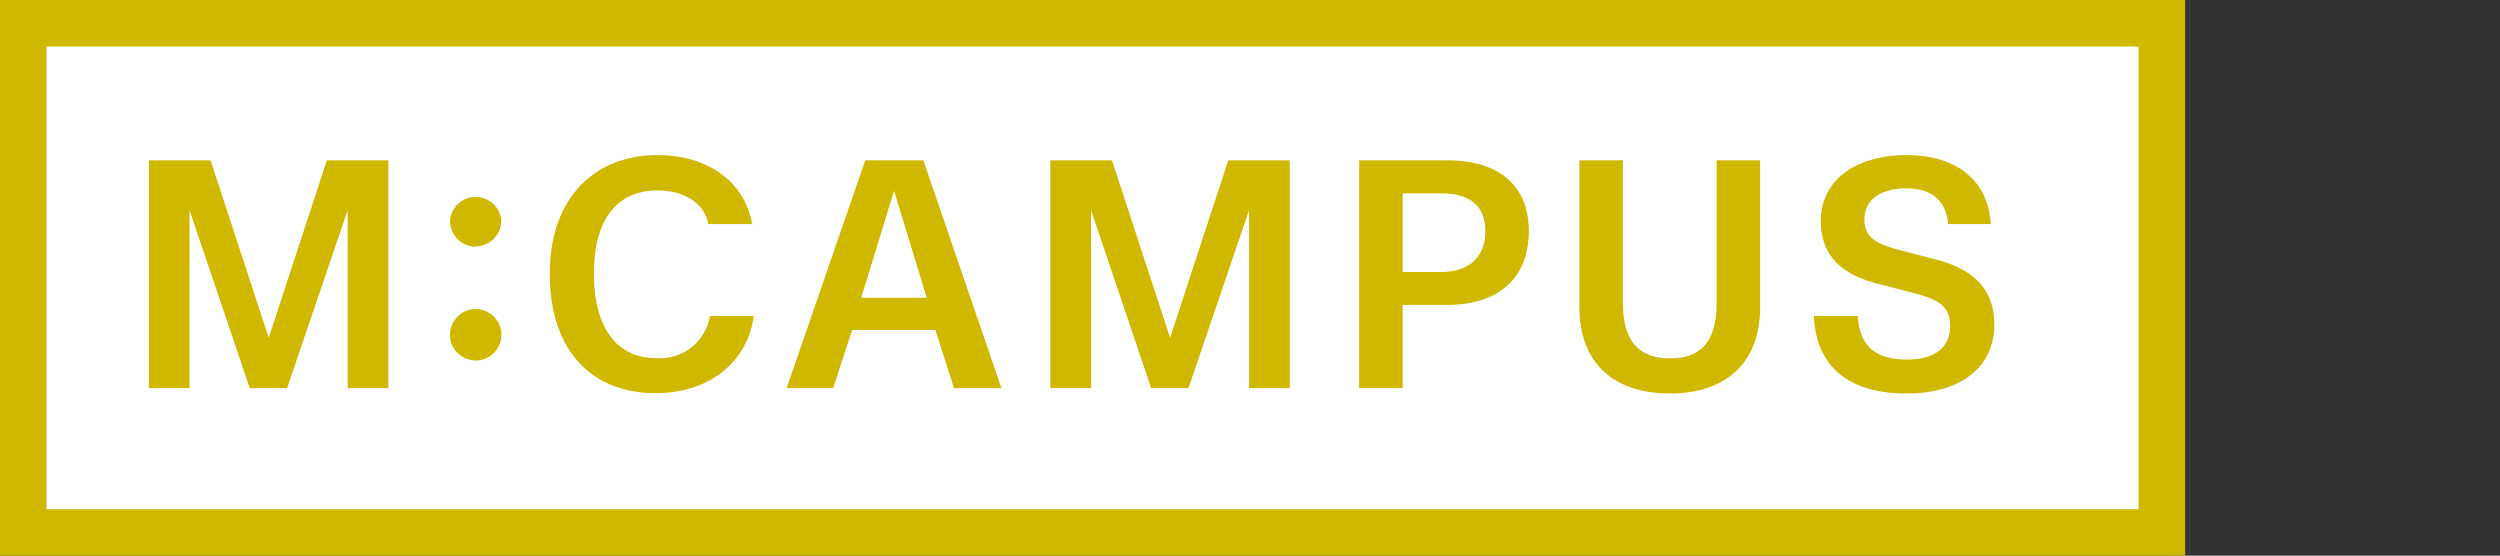
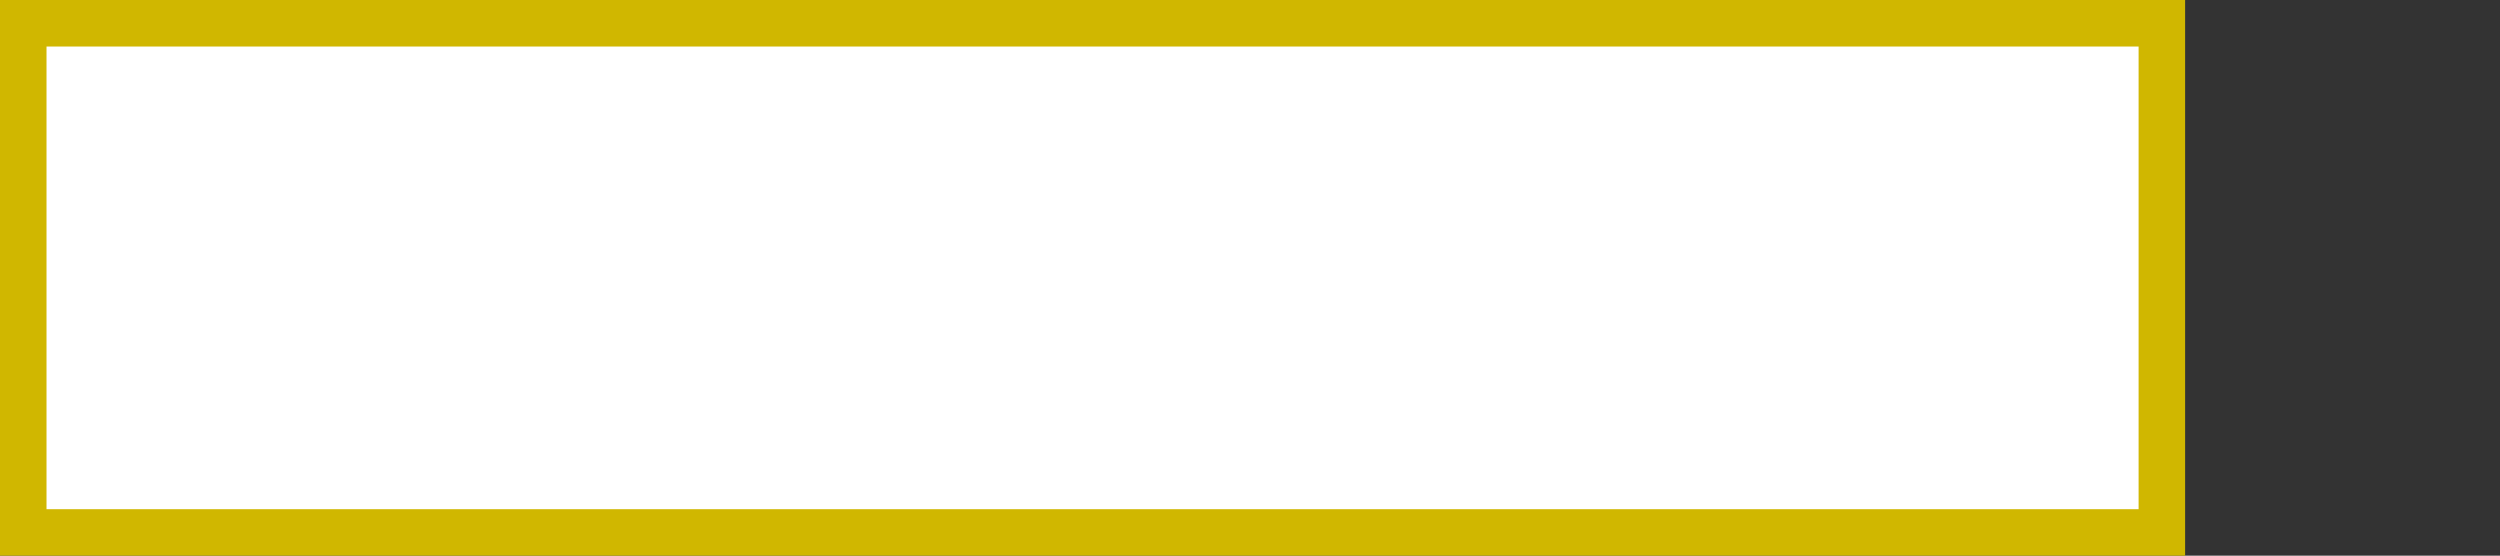
<svg xmlns="http://www.w3.org/2000/svg" viewBox="0 0 215 47.79">
  <rect x="0" y="0" width="215" height="47.79" fill="#333333" stroke="none" />
  <defs>
    <style>.cls-1{fill:none;}.cls-2{fill:#fff;}.cls-3{fill:#d0b700;}</style>
  </defs>
  <g id="Ebene_2" data-name="Ebene 2">
    <g id="Ebene_1-2" data-name="Ebene 1">
      <rect class="cls-1" width="215" height="47.79" />
      <rect class="cls-2" x="2" y="2" width="183.92" height="43.79" />
      <path class="cls-3" d="M183.92,4V43.79H4V4H183.92m4-4H0V47.79H187.92V0Z" />
-       <path class="cls-3" d="M164,33.84c4.46,0,7.51-2.14,7.51-5.94,0-2.86-1.6-4.67-4.92-5.56l-3.47-.9c-1.74-.49-2.78-1-2.78-2.6s1.31-2.64,3.6-2.64,3.4,1.12,3.61,3.07h3.66c-.24-3.82-3-5.93-7.27-5.93s-7.35,2.11-7.35,5.66c0,2.86,1.61,4.55,4.89,5.4l3.4.88c2.06.57,2.83,1.21,2.83,2.76,0,1.79-1.25,2.88-3.71,2.88-2.62,0-4.07-1.07-4.23-3.74H156c.16,4.28,2.94,6.66,7.94,6.66m-20.35,0c4.95,0,7.78-2.73,7.78-7.43V13.79h-3.74V26.06c0,3.29-1.34,4.76-4,4.76s-4.06-1.47-4.06-4.76V13.79h-3.74V26.41c0,4.7,2.83,7.43,7.8,7.43m-23-17.21h3.31c2.36,0,3.8,1,3.8,3.26s-1.47,3.5-3.8,3.5h-3.31Zm0,16.75V26.22h3.85c4.49,0,7-2.41,7-6.33s-2.56-6.1-7-6.1h-7.59V33.38Zm-26.8,0V18.07L99,33.38h3.21l5.21-15.31V33.38h3.5V13.79h-5.29l-5,15.26-5-15.26h-5.3V33.38ZM79.7,25.61H74.06l2.83-9.2Zm6.42,7.77L79.41,13.79h-5L67.65,33.38h4l1.63-5h7.16l1.61,5Zm-29.75.43c4.79,0,7.94-2.81,8.45-6.63H61.05a4.33,4.33,0,0,1-4.68,3.61c-3.15,0-5.29-2.38-5.29-7.27s2.16-7.14,5.48-7.14c2.62,0,4.09,1.37,4.36,2.89h3.76c-.53-3.26-3.39-5.93-8.15-5.93-5.42,0-9.25,3.71-9.25,10.18,0,6.71,3.67,10.29,9.09,10.29M40.92,31A2.21,2.21,0,1,0,38.7,28.8,2.21,2.21,0,0,0,40.92,31m0-9.81A2.23,2.23,0,0,0,43.11,19a2.21,2.21,0,0,0-4.41,0,2.23,2.23,0,0,0,2.22,2.22M16.3,33.38V18.07l5.18,15.31h3.21L29.9,18.07V33.38h3.5V13.79H28.11l-5,15.26-5-15.26h-5.3V33.38Z" />
    </g>
  </g>
</svg>